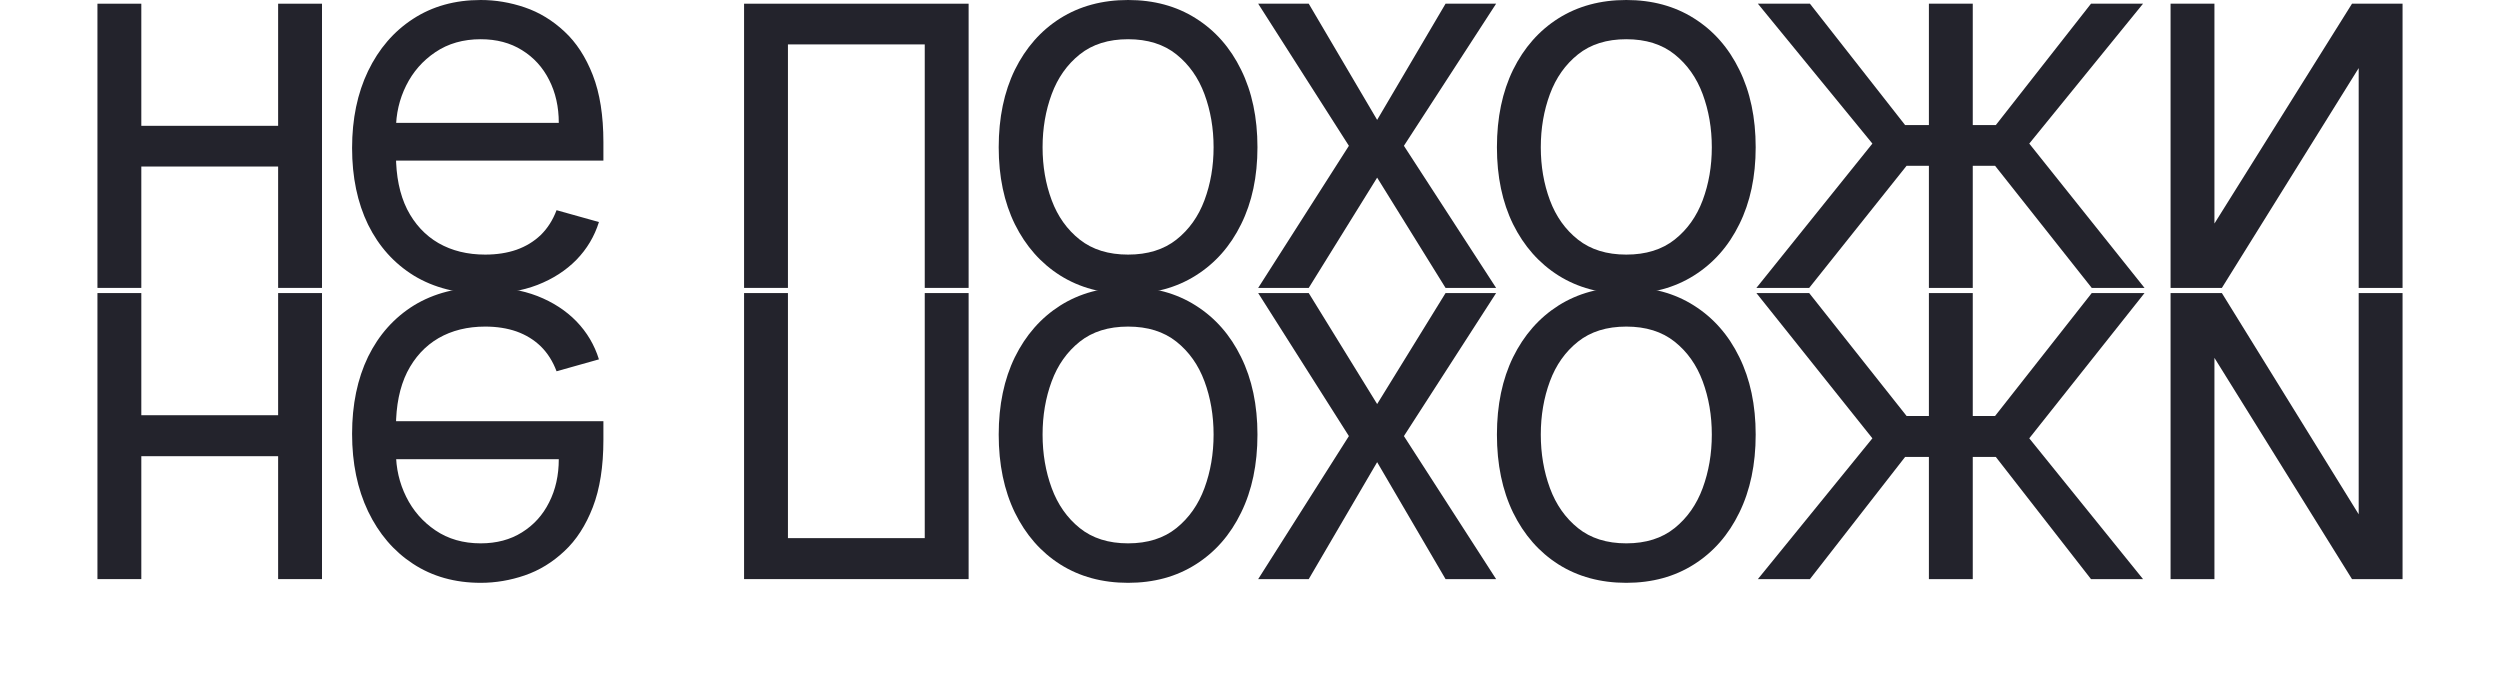
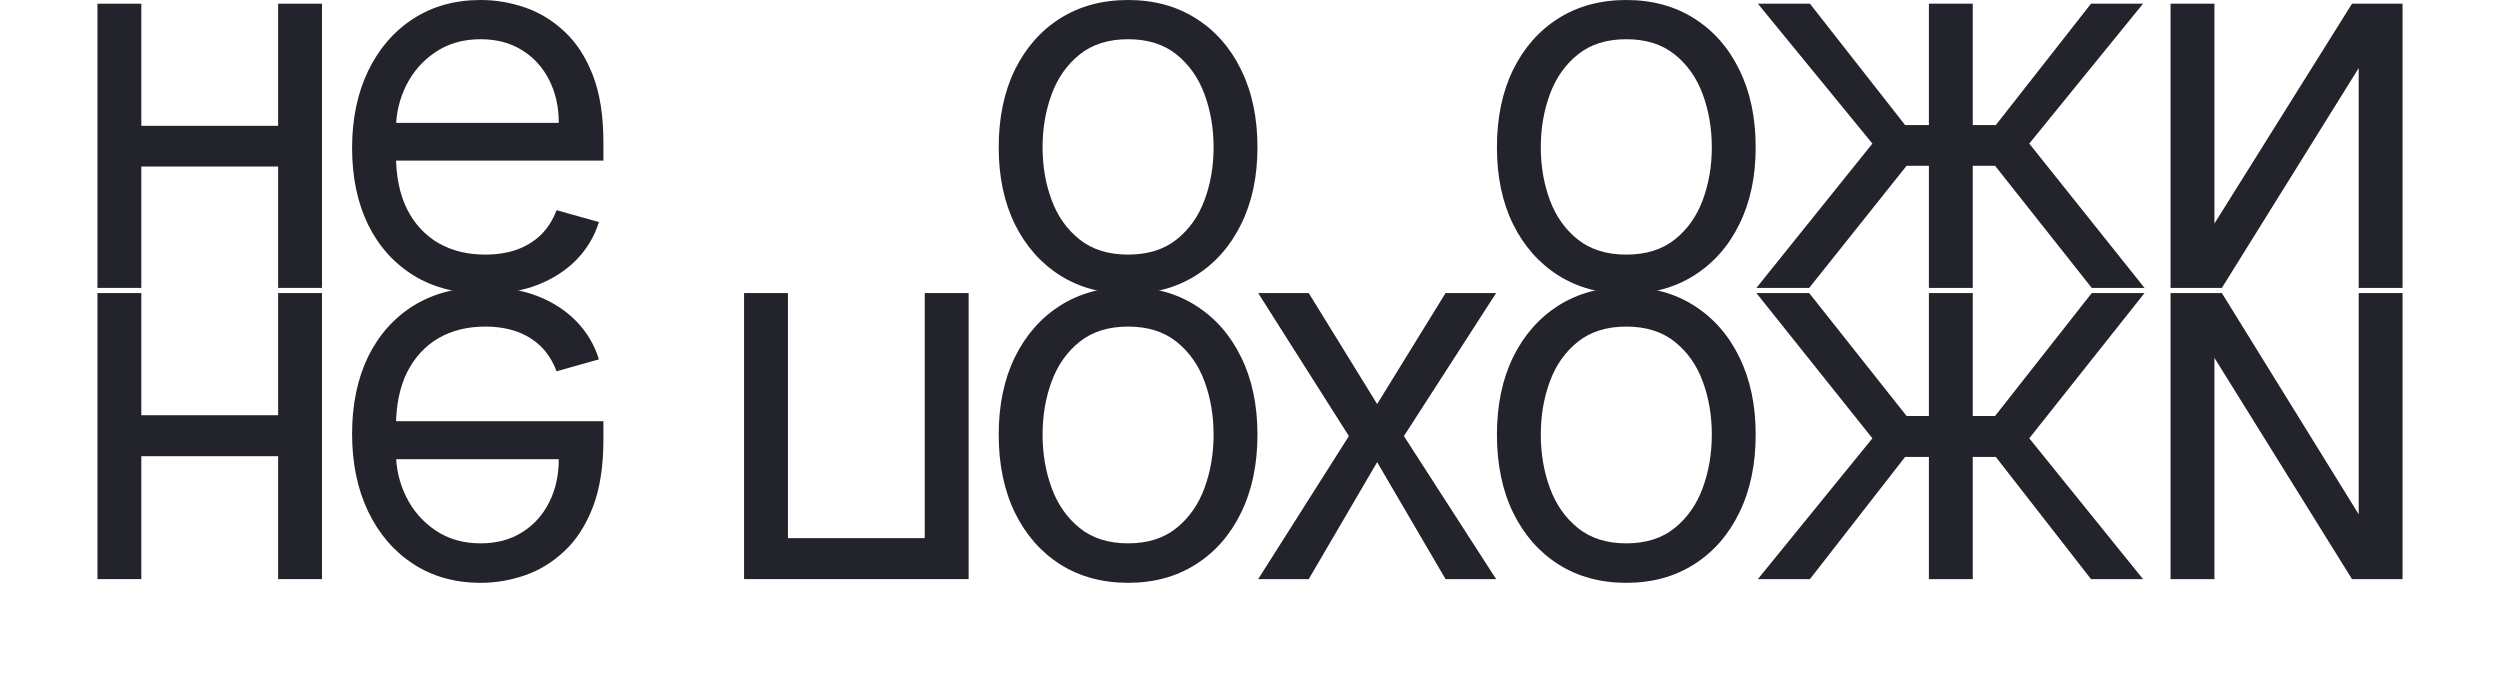
<svg xmlns="http://www.w3.org/2000/svg" fill="none" height="100%" overflow="visible" preserveAspectRatio="none" style="display: block;" viewBox="0 0 1488 404" width="100%">
  <g id="Frame 63">
    <g id="  ">
      <path d="M171.736 74.888V99.116H77.915V74.888H171.736ZM84.111 2.202V171.361H58V2.202H84.111ZM191.651 2.202V171.361H165.54V2.202H191.651Z" fill="#23232C" />
      <path d="M288.778 174.885C272.403 174.885 258.279 171.287 246.403 164.092C234.602 156.824 225.493 146.692 219.076 133.697C212.733 120.628 209.561 105.43 209.561 88.103C209.561 70.776 212.733 55.505 219.076 42.289C225.493 29 234.418 18.648 245.85 11.233C257.357 3.744 270.781 -9.75325e-05 286.122 -9.75325e-05C294.974 -9.75325e-05 303.714 1.468 312.344 4.405C320.973 7.342 328.829 12.114 335.91 18.722C342.99 25.256 348.633 33.92 352.837 44.712C357.042 55.505 359.144 68.794 359.144 84.579V95.592H228.148V73.126H332.59C332.59 63.581 330.673 55.064 326.837 47.576C323.076 40.087 317.691 34.177 310.684 29.845C303.751 25.513 295.564 23.347 286.122 23.347C275.723 23.347 266.724 25.917 259.127 31.056C251.603 36.122 245.813 42.73 241.757 50.88C237.7 59.029 235.672 67.766 235.672 77.09V92.068C235.672 104.843 237.884 115.672 242.31 124.556C246.809 133.366 253.042 140.084 261.008 144.709C268.974 149.261 278.23 151.537 288.778 151.537C295.637 151.537 301.833 150.583 307.365 148.674C312.971 146.692 317.802 143.755 321.859 139.864C325.915 135.899 329.05 130.98 331.263 125.106L356.488 132.155C353.833 140.671 349.371 148.16 343.101 154.621C336.832 161.009 329.087 166.001 319.867 169.599C310.647 173.123 300.284 174.885 288.778 174.885Z" fill="#23232C" />
-       <path d="M442.87 171.361V2.202H576.521V171.361H550.41V26.431H468.981V171.361H442.87Z" fill="#23232C" />
      <path d="M671.435 174.885C656.093 174.885 642.632 171.251 631.052 163.982C619.546 156.713 610.547 146.545 604.057 133.476C597.64 120.408 594.431 105.136 594.431 87.663C594.431 70.042 597.64 54.661 604.057 41.519C610.547 28.377 619.546 18.171 631.052 10.903C642.632 3.634 656.093 -9.75325e-05 671.435 -9.75325e-05C686.777 -9.75325e-05 700.201 3.634 711.707 10.903C723.288 18.171 732.286 28.377 738.703 41.519C745.194 54.661 748.439 70.042 748.439 87.663C748.439 105.136 745.194 120.408 738.703 133.476C732.286 146.545 723.288 156.713 711.707 163.982C700.201 171.251 686.777 174.885 671.435 174.885ZM671.435 151.537C683.089 151.537 692.678 148.564 700.201 142.617C707.724 136.67 713.293 128.851 716.907 119.159C720.522 109.468 722.329 98.969 722.329 87.663C722.329 76.356 720.522 65.82 716.907 56.056C713.293 46.291 707.724 38.398 700.201 32.378C692.678 26.357 683.089 23.347 671.435 23.347C659.781 23.347 650.193 26.357 642.669 32.378C635.146 38.398 629.577 46.291 625.963 56.056C622.349 65.82 620.542 76.356 620.542 87.663C620.542 98.969 622.349 109.468 625.963 119.159C629.577 128.851 635.146 136.67 642.669 142.617C650.193 148.564 659.781 151.537 671.435 151.537Z" fill="#23232C" />
-       <path d="M778.962 2.202L819.677 71.364L860.392 2.202H890.485L835.609 86.782L890.485 171.361H860.392L819.677 105.724L778.962 171.361H748.869L802.86 86.782L748.869 2.202H778.962Z" fill="#23232C" />
      <path d="M967.974 174.885C952.632 174.885 939.171 171.251 927.591 163.982C916.085 156.713 907.086 146.545 900.595 133.476C894.178 120.408 890.97 105.136 890.97 87.663C890.97 70.042 894.178 54.661 900.595 41.519C907.086 28.377 916.085 18.171 927.591 10.903C939.171 3.634 952.632 -9.75325e-05 967.974 -9.75325e-05C983.316 -9.75325e-05 996.74 3.634 1008.25 10.903C1019.83 18.171 1028.83 28.377 1035.24 41.519C1041.73 54.661 1044.98 70.042 1044.98 87.663C1044.98 105.136 1041.73 120.408 1035.24 133.476C1028.83 146.545 1019.83 156.713 1008.25 163.982C996.74 171.251 983.316 174.885 967.974 174.885ZM967.974 151.537C979.628 151.537 989.217 148.564 996.74 142.617C1004.26 136.67 1009.83 128.851 1013.45 119.159C1017.06 109.468 1018.87 98.969 1018.87 87.663C1018.87 76.356 1017.06 65.82 1013.45 56.056C1009.83 46.291 1004.26 38.398 996.74 32.378C989.217 26.357 979.628 23.347 967.974 23.347C956.32 23.347 946.732 26.357 939.208 32.378C931.685 38.398 926.116 46.291 922.502 56.056C918.888 65.82 917.081 76.356 917.081 87.663C917.081 98.969 918.888 109.468 922.502 119.159C926.116 128.851 931.685 136.67 939.208 142.617C946.732 148.564 956.32 151.537 967.974 151.537Z" fill="#23232C" />
      <path d="M1045.41 171.361L1114.45 85.46L1046.29 2.202H1077.27L1133.92 74.447H1148.08V2.202H1174.19V74.447H1187.91L1244.56 2.202H1275.53L1207.82 85.46L1276.42 171.361H1245L1187.47 98.675H1174.19V171.361H1148.08V98.675H1134.8L1076.83 171.361H1045.41Z" fill="#23232C" />
      <path d="M1318.03 133.036L1399.91 2.202H1430V171.361H1403.89V40.527L1322.46 171.361H1291.92V2.202H1318.03V133.036Z" fill="#23232C" />
    </g>
    <g filter="url(#filter0_g_0_29)" id="  _2">
      <path d="M171.736 271.527V247.142H77.915V271.527H171.736ZM84.111 344.681V174.432H58V344.681H84.111ZM191.651 344.681V174.432H165.54V344.681H191.651Z" fill="#23232C" />
      <path d="M288.778 170.885C272.403 170.885 258.279 174.506 246.403 181.747C234.602 189.063 225.493 199.26 219.076 212.339C212.733 225.492 209.561 240.788 209.561 258.226C209.561 275.665 212.733 291.035 219.076 304.336C225.493 317.71 234.418 328.129 245.85 335.592C257.357 343.129 270.781 346.898 286.122 346.898C294.974 346.898 303.714 345.42 312.344 342.464C320.973 339.509 328.829 334.706 335.91 328.055C342.99 321.479 348.633 312.759 352.837 301.897C357.042 291.035 359.144 277.66 359.144 261.773V250.689H228.148V273.301H332.59C332.59 282.907 330.673 291.478 326.837 299.015C323.076 306.552 317.691 312.501 310.684 316.861C303.751 321.22 295.564 323.4 286.122 323.4C275.723 323.4 266.724 320.814 259.127 315.641C251.603 310.543 245.813 303.892 241.757 295.69C237.7 287.488 235.672 278.695 235.672 269.31V254.236C235.672 241.379 237.884 230.48 242.31 221.539C246.809 212.671 253.042 205.91 261.008 201.255C268.974 196.674 278.23 194.383 288.778 194.383C295.637 194.383 301.833 195.343 307.365 197.265C312.971 199.26 317.802 202.215 321.859 206.132C325.915 210.122 329.05 215.073 331.263 220.984L356.488 213.891C353.833 205.319 349.371 197.782 343.101 191.279C336.832 184.851 329.087 179.826 319.867 176.205C310.647 172.658 300.284 170.885 288.778 170.885Z" fill="#23232C" />
      <path d="M442.87 174.432V344.681H576.521V174.432H550.41V320.297H468.981V174.432H442.87Z" fill="#23232C" />
      <path d="M671.435 170.885C656.093 170.885 642.632 174.543 631.052 181.858C619.546 189.173 610.547 199.408 604.057 212.561C597.64 225.713 594.431 241.083 594.431 258.67C594.431 276.404 597.64 291.885 604.057 305.112C610.547 318.338 619.546 328.609 631.052 335.925C642.632 343.24 656.093 346.898 671.435 346.898C686.777 346.898 700.201 343.24 711.707 335.925C723.288 328.609 732.286 318.338 738.703 305.112C745.194 291.885 748.439 276.404 748.439 258.67C748.439 241.083 745.194 225.713 738.703 212.561C732.286 199.408 723.288 189.173 711.707 181.858C700.201 174.543 686.777 170.885 671.435 170.885ZM671.435 194.383C683.089 194.383 692.678 197.376 700.201 203.361C707.724 209.346 713.293 217.216 716.907 226.97C720.522 236.724 722.329 247.29 722.329 258.67C722.329 270.049 720.522 280.653 716.907 290.481C713.293 300.308 707.724 308.252 700.201 314.311C692.678 320.37 683.089 323.4 671.435 323.4C659.781 323.4 650.193 320.37 642.669 314.311C635.146 308.252 629.577 300.308 625.963 290.481C622.349 280.653 620.542 270.049 620.542 258.67C620.542 247.29 622.349 236.724 625.963 226.97C629.577 217.216 635.146 209.346 642.669 203.361C650.193 197.376 659.781 194.383 671.435 194.383Z" fill="#23232C" />
      <path d="M778.962 344.681L819.677 275.074L860.392 344.681H890.485L835.609 259.556L890.485 174.432H860.392L819.677 240.492L778.962 174.432H748.869L802.86 259.556L748.869 344.681H778.962Z" fill="#23232C" />
      <path d="M967.974 170.885C952.632 170.885 939.171 174.543 927.591 181.858C916.085 189.173 907.086 199.408 900.595 212.561C894.178 225.713 890.97 241.083 890.97 258.67C890.97 276.404 894.178 291.885 900.595 305.112C907.086 318.338 916.085 328.609 927.591 335.925C939.171 343.24 952.632 346.898 967.974 346.898C983.316 346.898 996.74 343.24 1008.25 335.925C1019.83 328.609 1028.83 318.338 1035.24 305.112C1041.73 291.885 1044.98 276.404 1044.98 258.67C1044.98 241.083 1041.73 225.713 1035.24 212.561C1028.83 199.408 1019.83 189.173 1008.25 181.858C996.74 174.543 983.316 170.885 967.974 170.885ZM967.974 194.383C979.628 194.383 989.217 197.376 996.74 203.361C1004.26 209.346 1009.83 217.216 1013.45 226.97C1017.06 236.724 1018.87 247.29 1018.87 258.67C1018.87 270.049 1017.06 280.653 1013.45 290.481C1009.83 300.308 1004.26 308.252 996.74 314.311C989.217 320.37 979.628 323.4 967.974 323.4C956.32 323.4 946.732 320.37 939.208 314.311C931.685 308.252 926.116 300.308 922.502 290.481C918.888 280.653 917.081 270.049 917.081 258.67C917.081 247.29 918.888 236.724 922.502 226.97C926.116 217.216 931.685 209.346 939.208 203.361C946.732 197.376 956.32 194.383 967.974 194.383Z" fill="#23232C" />
      <path d="M1045.41 174.432L1114.45 260.887L1046.29 344.681H1077.27L1133.92 271.97H1148.08V344.681H1174.19V271.97H1187.91L1244.56 344.681H1275.53L1207.82 260.887L1276.42 174.432H1245L1187.47 247.586H1174.19V174.432H1148.08V247.586H1134.8L1076.83 174.432H1045.41Z" fill="#23232C" />
      <path d="M1318.03 213.004L1399.91 344.681H1430V174.432H1403.89V306.109L1322.46 174.432H1291.92V344.681H1318.03V213.004Z" fill="#23232C" />
    </g>
  </g>
  <defs>
    <filter color-interpolation-filters="sRGB" filterUnits="userSpaceOnUse" height="290.069" id="filter0_g_0_29" width="1486.06" x="0.972" y="113.857">
      <feFlood flood-opacity="0" result="BackgroundImageFix" />
      <feBlend in="SourceGraphic" in2="BackgroundImageFix" mode="normal" result="shape" />
      <feTurbulence baseFrequency="0.177 0.177" numOctaves="3" seed="2518" type="fractalNoise" />
      <feDisplacementMap height="100%" in="shape" result="displacedImage" scale="114.056" width="100%" xChannelSelector="R" yChannelSelector="G" />
      <feMerge result="effect1_texture_0_29">
        <feMergeNode in="displacedImage" />
      </feMerge>
    </filter>
  </defs>
</svg>